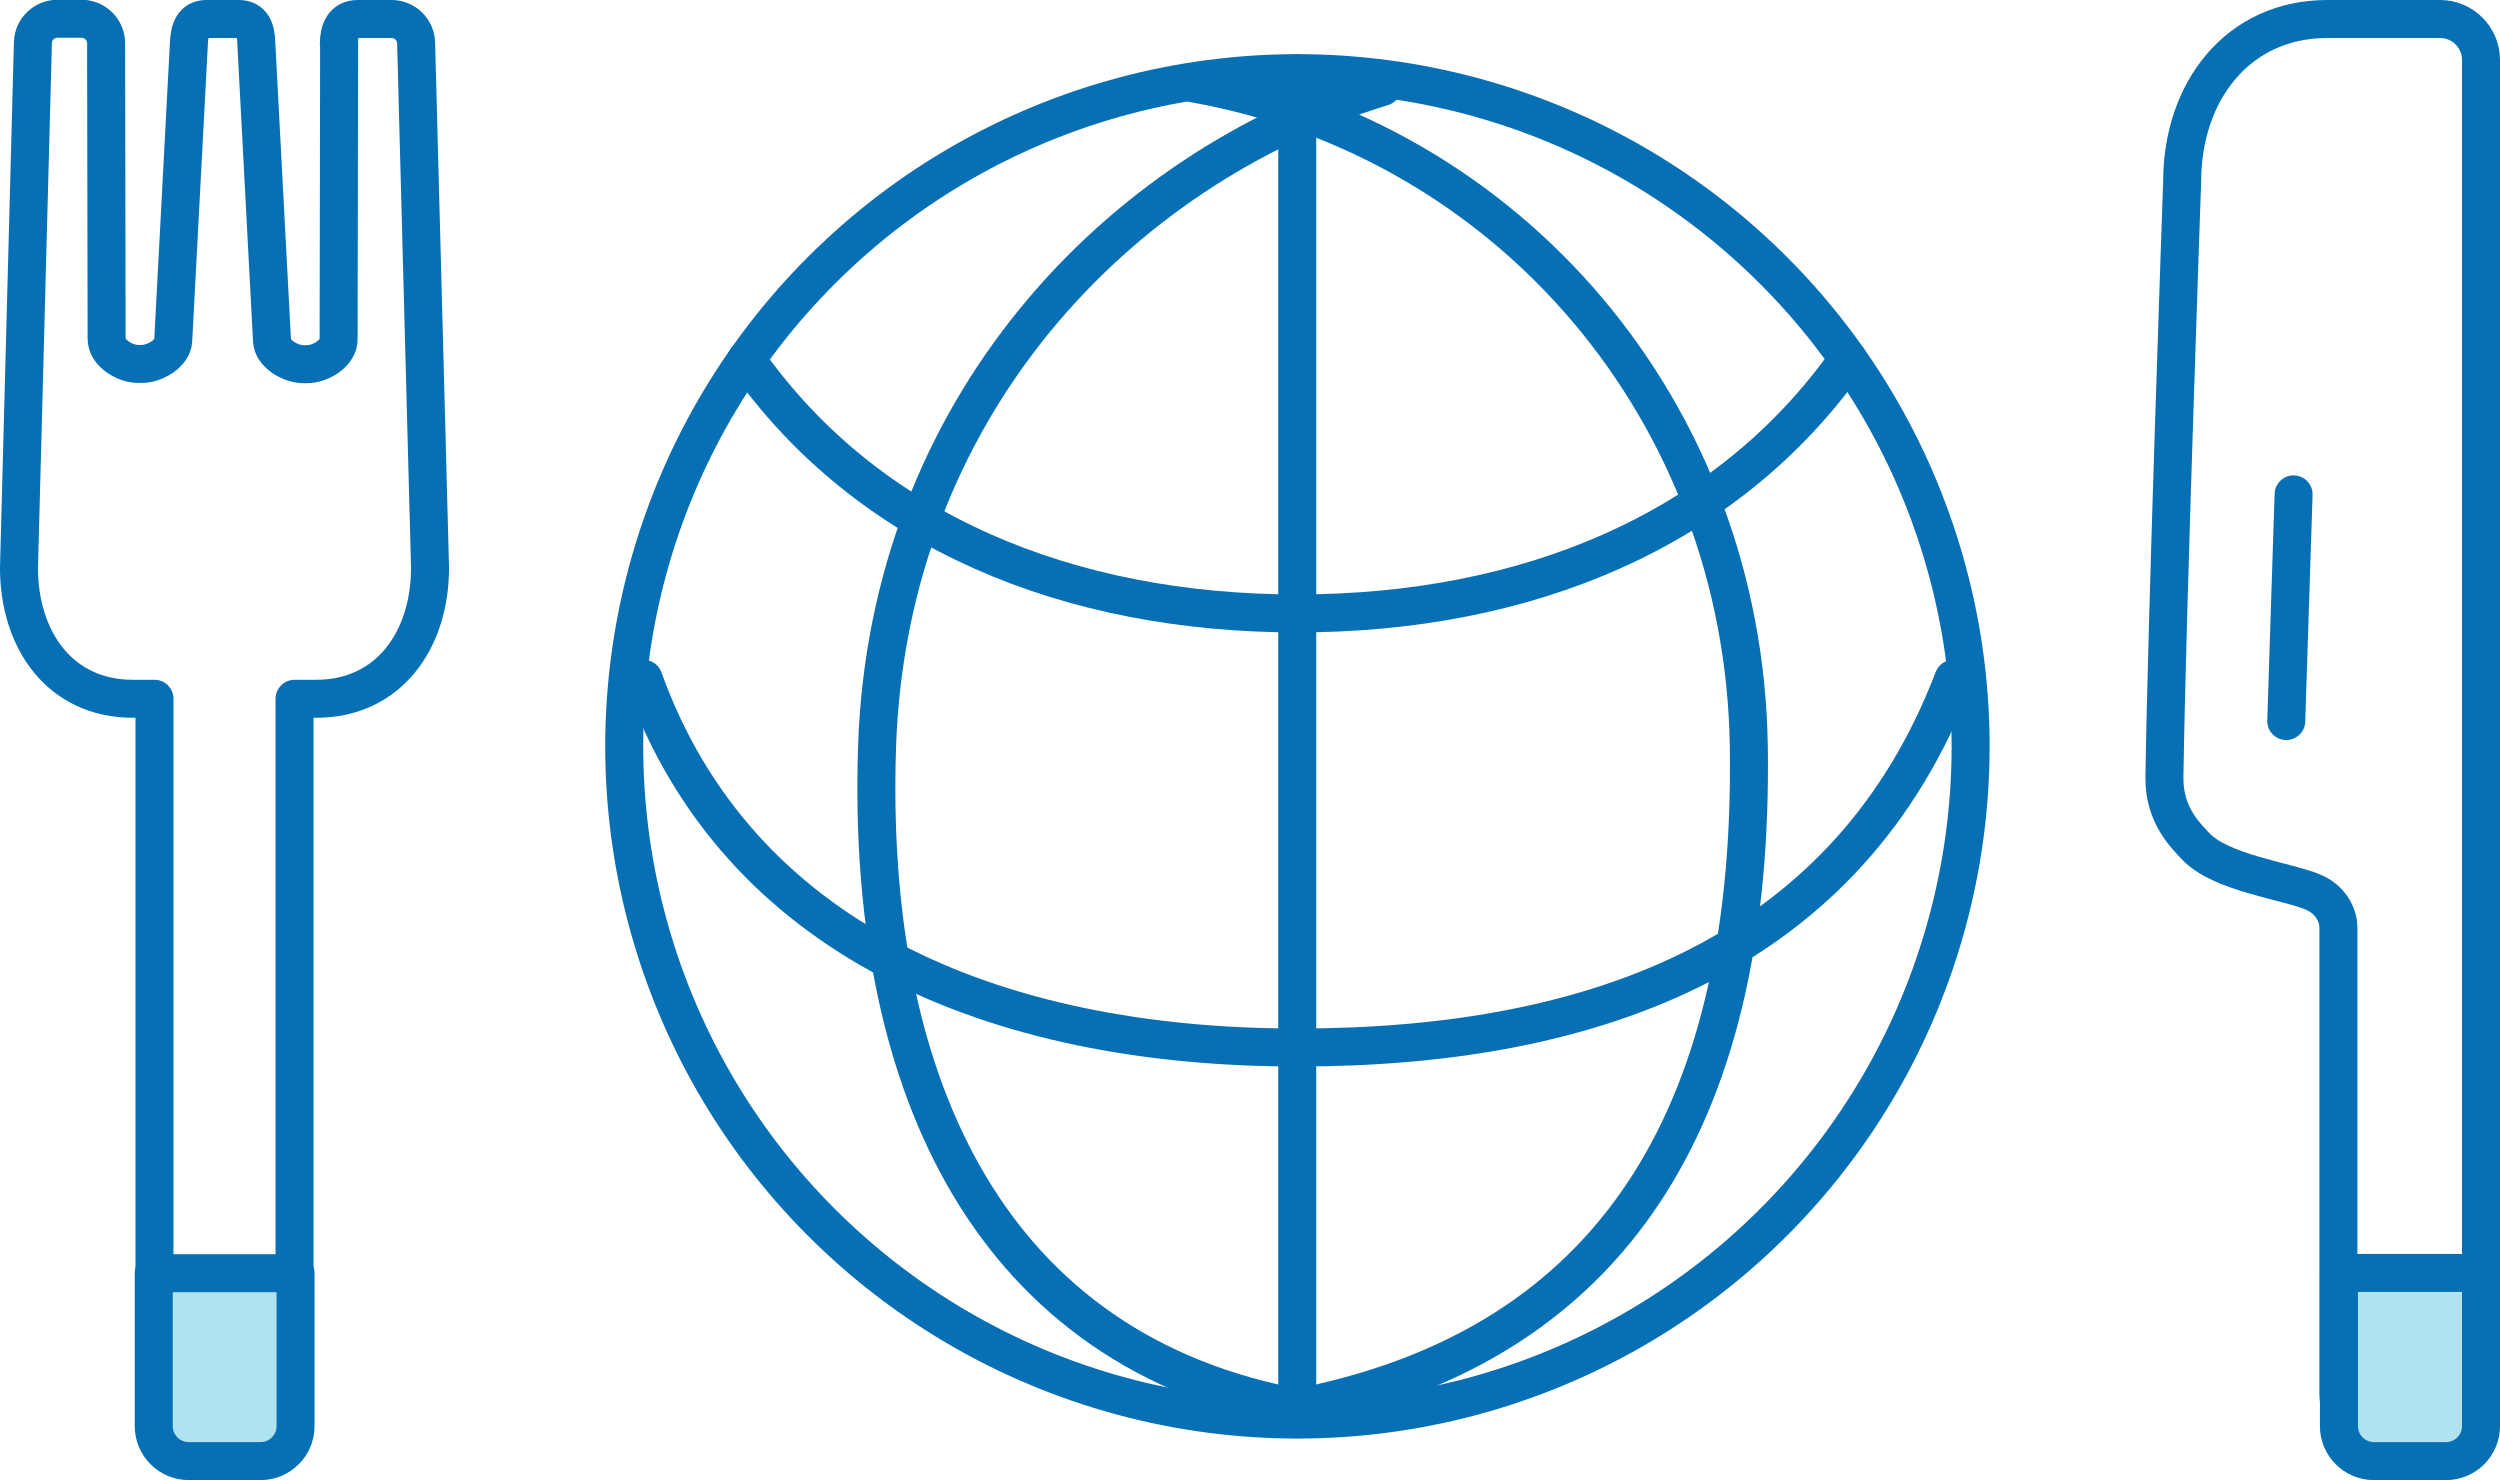
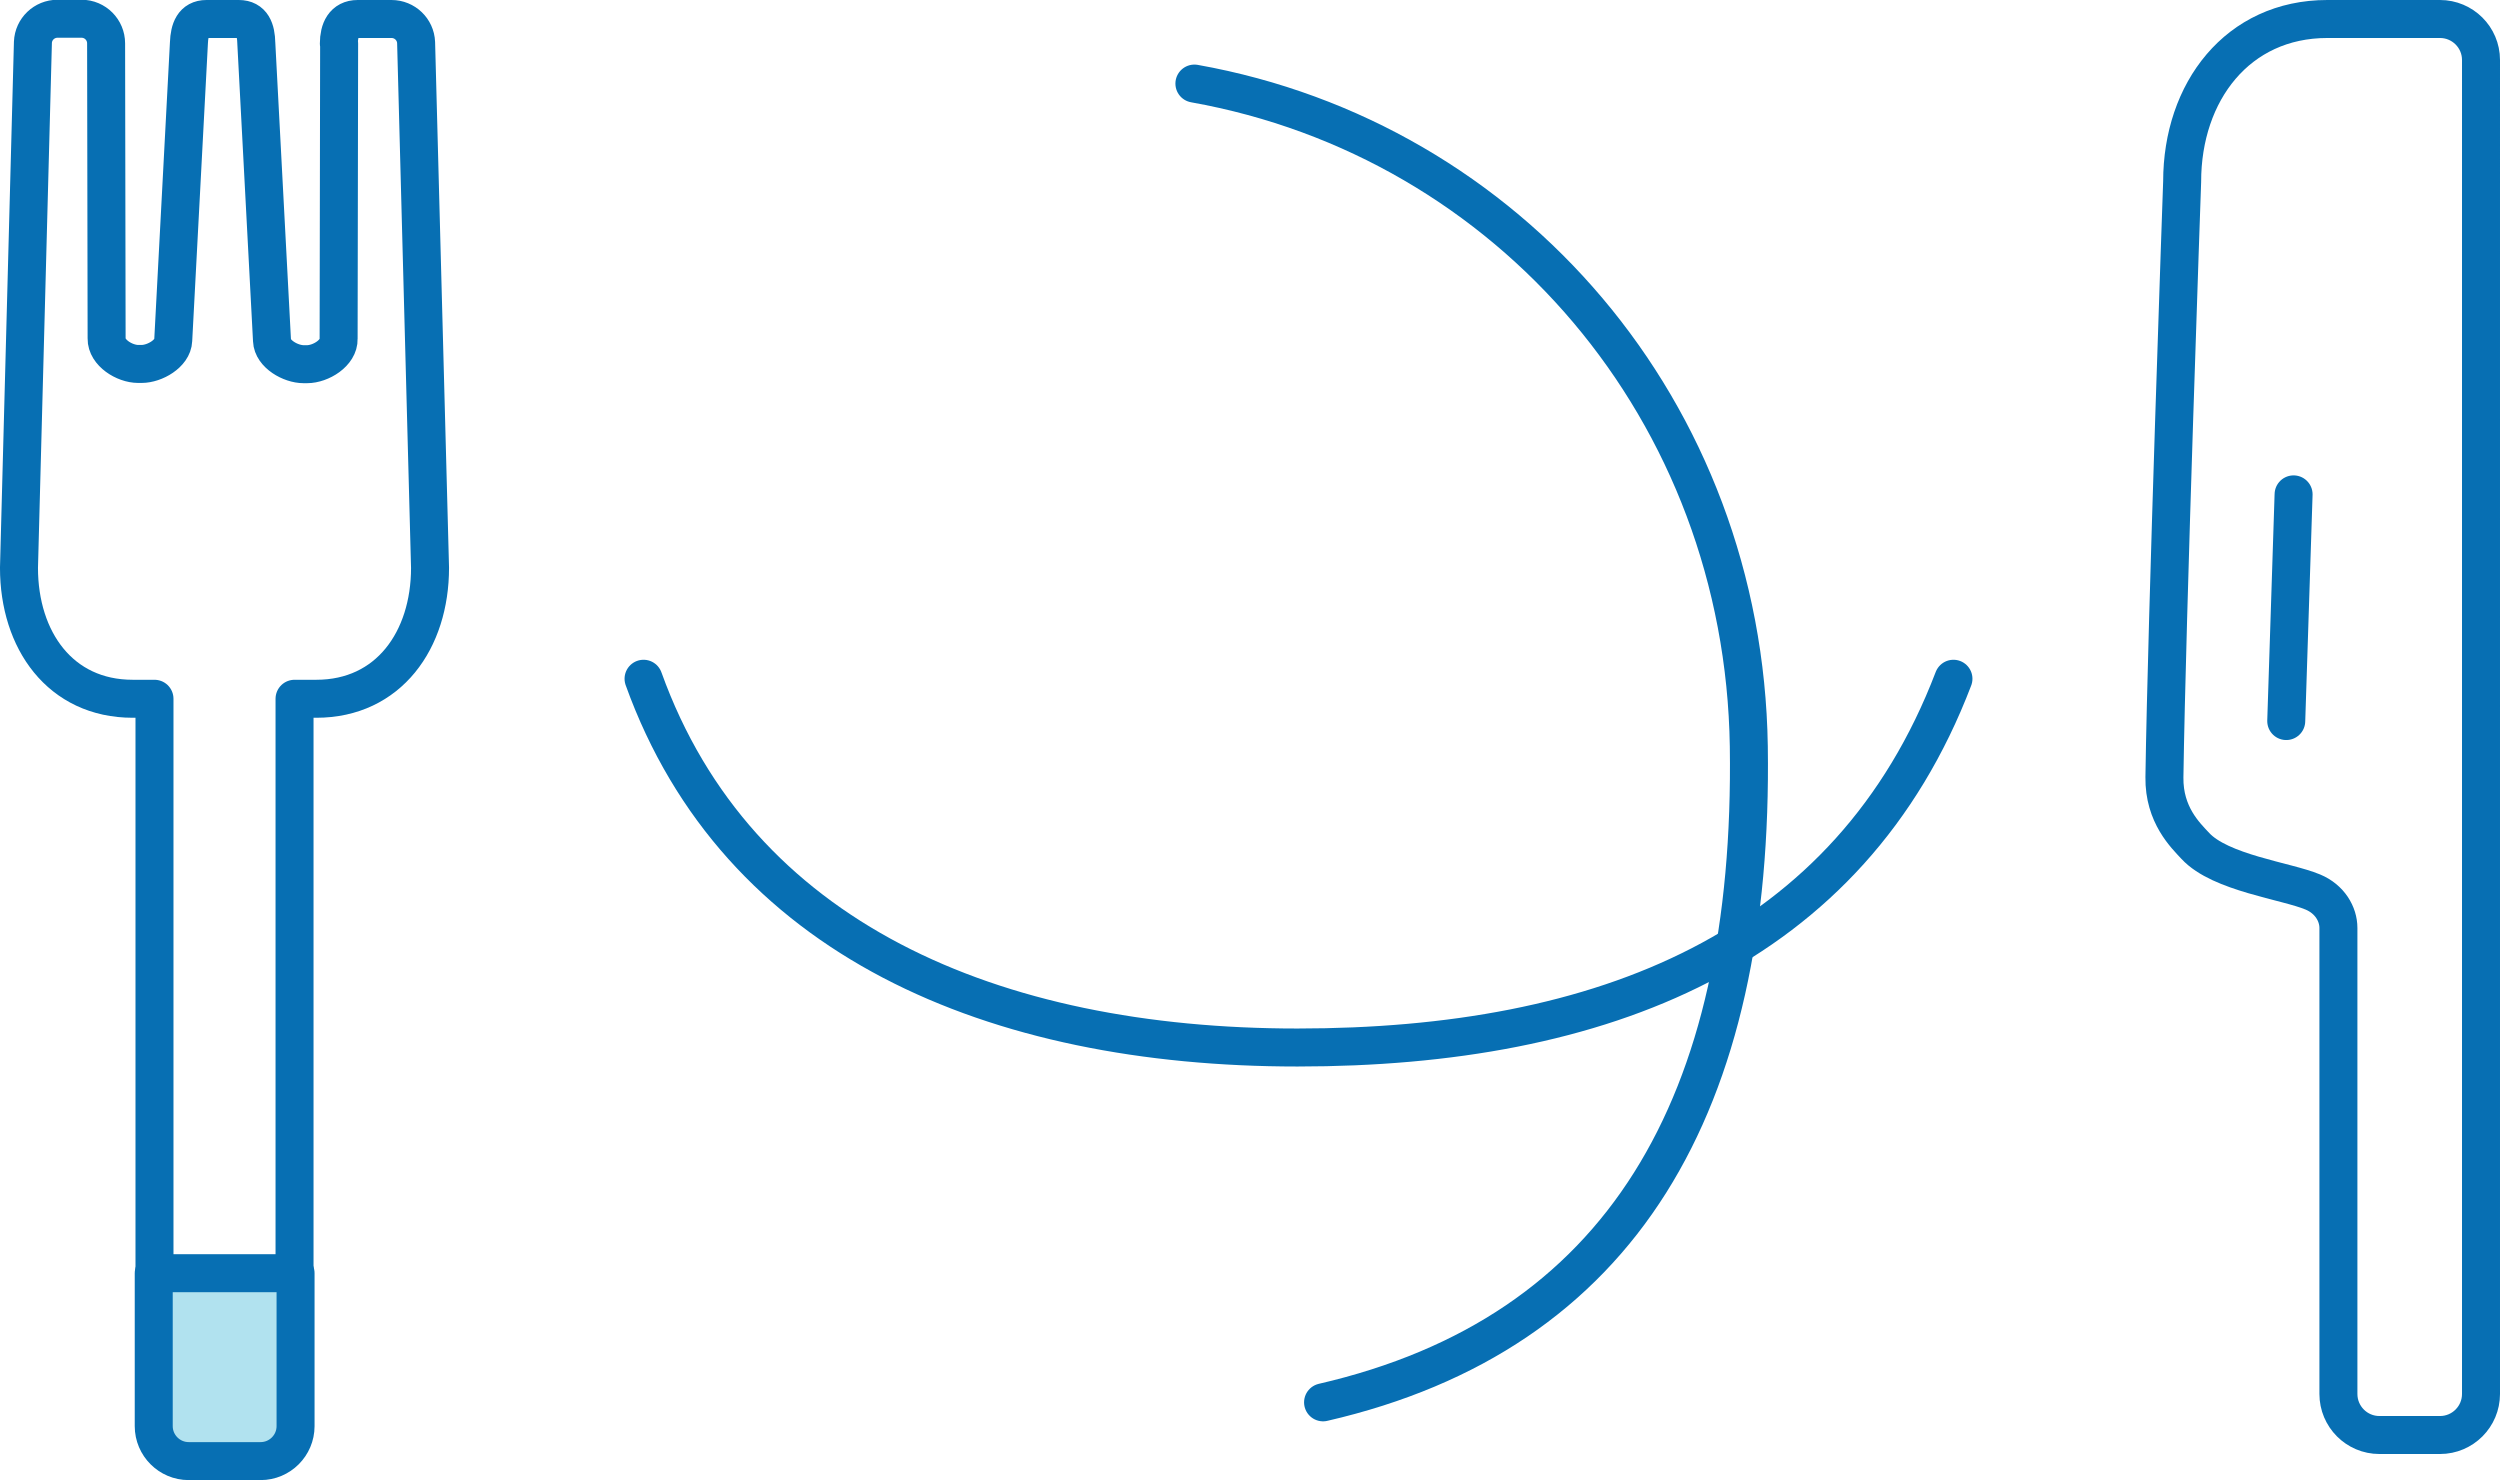
<svg xmlns="http://www.w3.org/2000/svg" id="_レイヤー_2" data-name="レイヤー 2" viewBox="0 0 98.71 58.44">
  <defs>
    <style>
      .cls-1 {
        fill: #b1e2ef;
      }

      .cls-1, .cls-2 {
        stroke: #076fb3;
        stroke-linecap: round;
        stroke-linejoin: round;
        stroke-width: 1.5px;
      }

      .cls-2 {
        fill: none;
      }
    </style>
  </defs>
  <g id="_レイヤー_1-2" data-name="レイヤー 1">
    <g>
      <g>
        <path class="cls-2" d="M96.33.75h-4.44c-3.54,0-5.73,2.87-5.73,6.42,0,0-.61,17.27-.7,23.52-.02,1.49.84,2.3,1.22,2.71.99,1.07,3.59,1.38,4.64,1.82.67.28,1.01.87,1.01,1.42v18.4c0,.89.72,1.62,1.62,1.62h2.39c.9,0,1.62-.73,1.62-1.62V2.37c0-.9-.73-1.62-1.62-1.62Z" />
        <line class="cls-2" x1="90.56" y1="19.52" x2="90.27" y2="28.47" />
-         <path class="cls-1" d="M92.35,50.26v6.05c0,.76.62,1.38,1.38,1.38h2.85c.76,0,1.38-.62,1.38-1.38v-6.05h-5.61Z" />
      </g>
      <g>
        <path class="cls-2" d="M13.39,1.72l-.02,11.66c.02.55-.7,1-1.25,1h-.13c-.52,0-1.23-.41-1.25-.93l-.62-11.75c-.01-.53-.16-.95-.69-.95h-1.28c-.52,0-.67.42-.69.94l-.62,11.75c-.02.52-.73.93-1.25.93h-.13c-.55,0-1.26-.45-1.25-1l-.02-11.66c0-.53-.43-.97-.97-.97h-.95c-.52,0-.95.41-.97.93l-.55,20.75c0,2.86,1.63,5.17,4.49,5.17h.86v27.74c0,.73.59,1.32,1.32,1.32h2.89c.73,0,1.32-.59,1.32-1.32v-27.74h.86c2.86,0,4.49-2.32,4.49-5.17l-.55-20.74c-.02-.52-.45-.93-.97-.93h-1.34c-.54,0-.74.43-.74.97Z" />
        <path class="cls-1" d="M6.07,50.27v6.04c0,.76.62,1.38,1.38,1.38h2.84c.76,0,1.38-.62,1.38-1.38v-6.04h-5.6Z" />
      </g>
      <g>
-         <path class="cls-2" d="M50.83,55.51c-12.12-2.47-16.63-13.2-16.2-26.04.45-13.33,9.48-22.81,19.96-26.04" />
        <path class="cls-2" d="M47.16,3.3c12.44,2.22,21.69,12.93,21.89,26.17.21,14.14-5.01,23.18-16.81,25.9" />
-         <path class="cls-2" d="M72.97,14.18c-4.81,6.83-12.76,10.04-21.75,10.04s-16.94-3.2-21.75-10.03" />
        <path class="cls-2" d="M77.13,26.8c-4.1,10.73-13.9,14.56-25.9,14.56s-22.12-4.27-25.82-14.56" />
-         <circle class="cls-2" cx="51.22" cy="29.47" r="26.58" transform="translate(10.78 72.55) rotate(-76.72)" />
-         <line class="cls-2" x1="51.22" y1="2.89" x2="51.22" y2="56.04" />
      </g>
    </g>
  </g>
</svg>